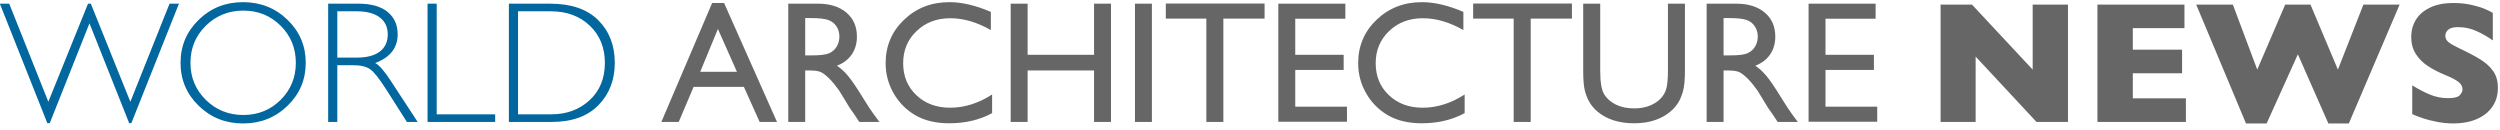
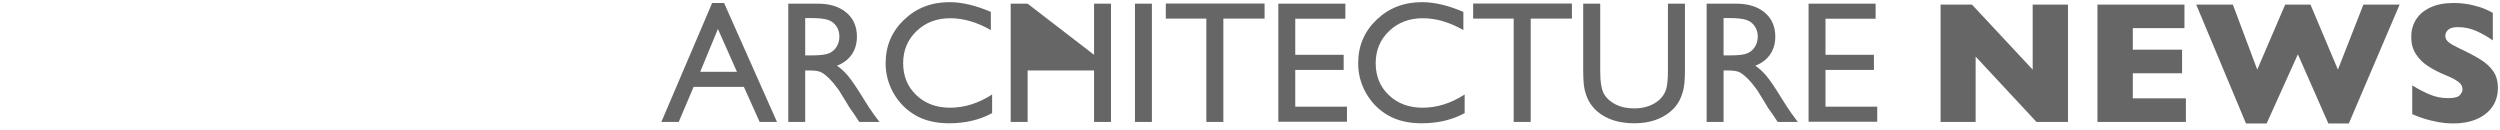
<svg xmlns="http://www.w3.org/2000/svg" width="347px" height="18px" viewBox="0 0 347 18" version="1.1">
  <title>Group 2</title>
  <desc>Created with Sketch.</desc>
  <defs />
  <g id="Symbols" stroke="none" stroke-width="1" fill="none" fill-rule="evenodd">
    <g id="Wan-Identity-symbol" transform="translate(-731, -2)">
      <g id="Group">
        <g id="Group-2" transform="translate(730, 2)">
-           <path d="M99.846,0.416 L101.503,0.416 L108.846,16.923 L106.437,16.923 L104.252,12.059 L97.273,12.059 L95.206,16.923 L92.797,16.923 L99.846,0.416 Z M103.289,9.968 L100.645,4.023 L98.19,9.968 L103.289,9.968 Z M110.412,16.923 L110.412,0.51 L114.524,0.51 C116.185,0.51 117.502,0.921 118.477,1.744 C119.453,2.566 119.94,3.678 119.94,5.08 C119.94,6.036 119.701,6.862 119.224,7.559 C118.746,8.256 118.06,8.777 117.167,9.122 C117.692,9.467 118.205,9.936 118.707,10.532 C119.208,11.127 119.913,12.165 120.821,13.645 C121.393,14.577 121.851,15.278 122.196,15.748 L123.065,16.923 L120.269,16.923 L119.553,15.842 C119.529,15.803 119.482,15.736 119.412,15.642 L118.953,14.996 L118.225,13.798 L117.438,12.517 C116.952,11.844 116.508,11.307 116.104,10.908 C115.701,10.508 115.337,10.22 115.012,10.044 C114.687,9.868 114.14,9.78 113.373,9.78 L112.762,9.78 L112.762,16.923 L110.412,16.923 Z M113.467,2.507 L112.762,2.507 L112.762,7.689 L113.655,7.689 C114.845,7.689 115.662,7.587 116.104,7.383 C116.547,7.179 116.891,6.872 117.138,6.461 C117.385,6.05 117.508,5.582 117.508,5.057 C117.508,4.54 117.371,4.072 117.097,3.653 C116.823,3.234 116.437,2.938 115.94,2.766 C115.442,2.593 114.618,2.507 113.467,2.507 Z M138.706,13.116 L138.706,15.701 C136.983,16.641 134.994,17.111 132.738,17.111 C130.905,17.111 129.35,16.743 128.074,16.007 C126.797,15.27 125.787,14.256 125.043,12.964 C124.298,11.671 123.926,10.273 123.926,8.769 C123.926,6.38 124.778,4.371 126.482,2.742 C128.185,1.113 130.286,0.299 132.785,0.299 C134.508,0.299 136.423,0.749 138.53,1.65 L138.53,4.176 C136.611,3.079 134.735,2.531 132.903,2.531 C131.023,2.531 129.462,3.124 128.221,4.311 C126.979,5.497 126.358,6.984 126.358,8.769 C126.358,10.571 126.969,12.051 128.191,13.21 C129.413,14.37 130.976,14.949 132.879,14.949 C134.868,14.949 136.811,14.338 138.706,13.116 Z M152.855,0.51 L155.205,0.51 L155.205,16.923 L152.855,16.923 L152.855,9.78 L143.633,9.78 L143.633,16.923 L141.283,16.923 L141.283,0.51 L143.633,0.51 L143.633,7.606 L152.855,7.606 L152.855,0.51 Z M158.533,0.51 L160.883,0.51 L160.883,16.923 L158.533,16.923 L158.533,0.51 Z M162.813,0.487 L176.524,0.487 L176.524,2.578 L170.802,2.578 L170.802,16.923 L168.441,16.923 L168.441,2.578 L162.813,2.578 L162.813,0.487 Z M178.431,0.51 L187.736,0.51 L187.736,2.601 L180.781,2.601 L180.781,7.606 L187.501,7.606 L187.501,9.709 L180.781,9.709 L180.781,14.808 L187.959,14.808 L187.959,16.9 L178.431,16.9 L178.431,0.51 Z M204.293,13.116 L204.293,15.701 C202.57,16.641 200.581,17.111 198.325,17.111 C196.492,17.111 194.937,16.743 193.661,16.007 C192.384,15.27 191.374,14.256 190.629,12.964 C189.885,11.671 189.513,10.273 189.513,8.769 C189.513,6.38 190.365,4.371 192.069,2.742 C193.772,1.113 195.873,0.299 198.372,0.299 C200.095,0.299 202.01,0.749 204.117,1.65 L204.117,4.176 C202.198,3.079 200.322,2.531 198.489,2.531 C196.61,2.531 195.049,3.124 193.808,4.311 C192.566,5.497 191.945,6.984 191.945,8.769 C191.945,10.571 192.556,12.051 193.778,13.21 C195,14.37 196.563,14.949 198.466,14.949 C200.455,14.949 202.398,14.338 204.293,13.116 Z M205.472,0.487 L219.182,0.487 L219.182,2.578 L213.461,2.578 L213.461,16.923 L211.099,16.923 L211.099,2.578 L205.472,2.578 L205.472,0.487 Z M232.509,0.51 L234.87,0.51 L234.87,9.827 C234.87,11.088 234.778,12.039 234.594,12.682 C234.41,13.324 234.183,13.859 233.913,14.285 C233.643,14.712 233.312,15.094 232.92,15.431 C231.62,16.551 229.92,17.111 227.821,17.111 C225.683,17.111 223.968,16.555 222.675,15.443 C222.284,15.098 221.953,14.712 221.682,14.285 C221.412,13.859 221.189,13.336 221.013,12.717 C220.836,12.098 220.748,11.127 220.748,9.803 L220.748,0.51 L223.11,0.51 L223.11,9.827 C223.11,11.37 223.286,12.443 223.639,13.046 C223.991,13.649 224.528,14.133 225.248,14.497 C225.969,14.861 226.819,15.043 227.798,15.043 C229.192,15.043 230.328,14.679 231.205,13.951 C231.667,13.559 232,13.097 232.203,12.564 C232.407,12.032 232.509,11.119 232.509,9.827 L232.509,0.51 Z M237.881,16.923 L237.881,0.51 L241.994,0.51 C243.654,0.51 244.972,0.921 245.947,1.744 C246.922,2.566 247.41,3.678 247.41,5.08 C247.41,6.036 247.171,6.862 246.693,7.559 C246.215,8.256 245.53,8.777 244.637,9.122 C245.162,9.467 245.675,9.936 246.176,10.532 C246.677,11.127 247.382,12.165 248.291,13.645 C248.863,14.577 249.321,15.278 249.666,15.748 L250.535,16.923 L247.739,16.923 L247.022,15.842 C246.999,15.803 246.952,15.736 246.881,15.642 L246.423,14.996 L245.694,13.798 L244.907,12.517 C244.422,11.844 243.977,11.307 243.574,10.908 C243.17,10.508 242.806,10.22 242.481,10.044 C242.156,9.868 241.61,9.78 240.842,9.78 L240.231,9.78 L240.231,16.923 L237.881,16.923 Z M240.936,2.507 L240.231,2.507 L240.231,7.689 L241.124,7.689 C242.315,7.689 243.131,7.587 243.574,7.383 C244.016,7.179 244.361,6.872 244.608,6.461 C244.854,6.05 244.978,5.582 244.978,5.057 C244.978,4.54 244.841,4.072 244.567,3.653 C244.292,3.234 243.907,2.938 243.409,2.766 C242.912,2.593 242.088,2.507 240.936,2.507 Z M252.03,0.51 L261.335,0.51 L261.335,2.601 L254.38,2.601 L254.38,7.606 L261.1,7.606 L261.1,9.709 L254.38,9.709 L254.38,14.808 L261.559,14.808 L261.559,16.9 L252.03,16.9 L252.03,0.51 Z M288.035,16.923 L283.665,16.923 L275.218,7.853 L275.218,16.923 L270.354,16.923 L270.354,0.639 L274.712,0.639 L283.136,9.662 L283.136,0.639 L288.035,0.639 L288.035,16.923 Z M304.402,16.923 L292.124,16.923 L292.124,0.639 L304.202,0.639 L304.202,3.905 L297.035,3.905 L297.035,6.89 L303.873,6.89 L303.873,10.168 L297.035,10.168 L297.035,13.645 L304.402,13.645 L304.402,16.923 Z M334.067,0.639 L327.018,17.135 L324.175,17.135 L319.945,7.536 L315.61,17.135 L312.743,17.135 L305.835,0.639 L310.922,0.639 L314.306,9.662 L318.183,0.639 L321.696,0.639 L325.502,9.662 L329.039,0.639 L334.067,0.639 Z M347.708,12.188 C347.708,13.207 347.447,14.088 346.926,14.832 C346.405,15.576 345.679,16.146 344.747,16.541 C343.815,16.937 342.746,17.135 341.54,17.135 C341.203,17.135 340.79,17.113 340.3,17.07 C339.81,17.027 339.16,16.907 338.35,16.712 C337.539,16.516 336.695,16.226 335.818,15.842 L335.818,11.848 C336.64,12.357 337.449,12.78 338.244,13.116 C339.039,13.453 339.891,13.622 340.799,13.622 C341.637,13.622 342.18,13.483 342.427,13.205 C342.673,12.927 342.797,12.666 342.797,12.423 C342.797,11.985 342.585,11.615 342.162,11.313 C341.739,11.011 341.124,10.7 340.318,10.379 C339.425,10.003 338.641,9.594 337.968,9.151 C337.294,8.709 336.744,8.155 336.317,7.489 C335.89,6.823 335.677,6.036 335.677,5.127 C335.677,4.25 335.892,3.457 336.323,2.748 C336.754,2.039 337.412,1.473 338.297,1.05 C339.182,0.627 340.263,0.416 341.54,0.416 C342.448,0.416 343.288,0.504 344.06,0.68 C344.831,0.857 345.468,1.054 345.969,1.274 C346.47,1.493 346.815,1.665 347.003,1.791 L347.003,5.609 C346.337,5.131 345.595,4.704 344.776,4.328 C343.958,3.952 343.083,3.764 342.15,3.764 C341.54,3.764 341.097,3.882 340.823,4.117 C340.549,4.352 340.412,4.642 340.412,4.986 C340.412,5.307 340.549,5.585 340.823,5.82 C341.097,6.055 341.587,6.341 342.291,6.678 C343.545,7.266 344.547,7.794 345.299,8.264 C346.051,8.734 346.64,9.277 347.067,9.891 C347.494,10.506 347.708,11.272 347.708,12.188 Z" id="ARCHITECTURE-NEWS" fill="#666666" />
-           <path d="M13.418,3.236 L7.908,17.088 L7.568,17.088 L0.977,0.51 L2.281,0.51 L7.709,14.127 L13.219,0.51 L13.606,0.51 L19.093,14.127 L24.533,0.51 L25.837,0.51 L19.234,17.088 L18.929,17.088 L13.418,3.236 Z M34.731,0.299 C37.159,0.299 39.217,1.115 40.905,2.748 C42.593,4.381 43.437,6.373 43.437,8.722 C43.437,11.064 42.593,13.052 40.905,14.685 C39.217,16.318 37.159,17.135 34.731,17.135 C32.311,17.135 30.26,16.318 28.58,14.685 C26.9,13.052 26.06,11.064 26.06,8.722 C26.06,6.373 26.9,4.381 28.58,2.748 C30.26,1.115 32.311,0.299 34.731,0.299 Z M34.778,15.96 C36.822,15.96 38.547,15.261 39.953,13.863 C41.359,12.464 42.062,10.751 42.062,8.722 C42.062,6.686 41.359,4.969 39.953,3.571 C38.547,2.172 36.822,1.473 34.778,1.473 C32.726,1.473 30.989,2.172 29.567,3.571 C28.146,4.969 27.435,6.686 27.435,8.722 C27.435,10.751 28.146,12.464 29.567,13.863 C30.989,15.261 32.726,15.96 34.778,15.96 Z M46.55,0.51 L50.756,0.51 C52.518,0.51 53.866,0.892 54.798,1.656 C55.73,2.419 56.196,3.451 56.196,4.751 C56.196,6.647 55.154,7.978 53.071,8.746 C53.611,9.004 54.34,9.839 55.256,11.248 L58.969,16.923 L57.476,16.923 L54.61,12.423 C53.654,10.919 52.91,9.981 52.377,9.609 C51.845,9.237 51.066,9.051 50.039,9.051 L47.819,9.051 L47.819,16.923 L46.55,16.923 L46.55,0.51 Z M47.819,1.567 L47.819,7.994 L50.545,7.994 C51.931,7.994 52.99,7.714 53.723,7.154 C54.455,6.594 54.821,5.801 54.821,4.775 C54.821,3.764 54.449,2.977 53.705,2.413 C52.961,1.849 51.892,1.567 50.498,1.567 L47.819,1.567 Z M61.612,0.51 L61.612,15.866 L69.73,15.866 L69.73,16.923 L60.343,16.923 L60.343,0.51 L61.612,0.51 Z M71.634,0.51 L77.379,0.51 C80.285,0.51 82.503,1.274 84.035,2.801 C85.566,4.328 86.332,6.302 86.332,8.722 C86.332,11.096 85.574,13.056 84.058,14.603 C82.543,16.15 80.391,16.923 77.602,16.923 L71.634,16.923 L71.634,0.51 Z M72.903,1.567 L72.903,15.866 L77.532,15.866 C79.654,15.866 81.422,15.214 82.836,13.91 C84.25,12.605 84.957,10.876 84.957,8.722 C84.957,6.615 84.26,4.896 82.866,3.565 C81.471,2.233 79.666,1.567 77.449,1.567 L72.903,1.567 Z" id="WORLD" fill="#01679E" />
+           <path d="M99.846,0.416 L101.503,0.416 L108.846,16.923 L106.437,16.923 L104.252,12.059 L97.273,12.059 L95.206,16.923 L92.797,16.923 L99.846,0.416 Z M103.289,9.968 L100.645,4.023 L98.19,9.968 L103.289,9.968 Z M110.412,16.923 L110.412,0.51 L114.524,0.51 C116.185,0.51 117.502,0.921 118.477,1.744 C119.453,2.566 119.94,3.678 119.94,5.08 C119.94,6.036 119.701,6.862 119.224,7.559 C118.746,8.256 118.06,8.777 117.167,9.122 C117.692,9.467 118.205,9.936 118.707,10.532 C119.208,11.127 119.913,12.165 120.821,13.645 C121.393,14.577 121.851,15.278 122.196,15.748 L123.065,16.923 L120.269,16.923 L119.553,15.842 C119.529,15.803 119.482,15.736 119.412,15.642 L118.953,14.996 L118.225,13.798 L117.438,12.517 C116.952,11.844 116.508,11.307 116.104,10.908 C115.701,10.508 115.337,10.22 115.012,10.044 C114.687,9.868 114.14,9.78 113.373,9.78 L112.762,9.78 L112.762,16.923 L110.412,16.923 Z M113.467,2.507 L112.762,2.507 L112.762,7.689 L113.655,7.689 C114.845,7.689 115.662,7.587 116.104,7.383 C116.547,7.179 116.891,6.872 117.138,6.461 C117.385,6.05 117.508,5.582 117.508,5.057 C117.508,4.54 117.371,4.072 117.097,3.653 C116.823,3.234 116.437,2.938 115.94,2.766 C115.442,2.593 114.618,2.507 113.467,2.507 Z M138.706,13.116 L138.706,15.701 C136.983,16.641 134.994,17.111 132.738,17.111 C130.905,17.111 129.35,16.743 128.074,16.007 C126.797,15.27 125.787,14.256 125.043,12.964 C124.298,11.671 123.926,10.273 123.926,8.769 C123.926,6.38 124.778,4.371 126.482,2.742 C128.185,1.113 130.286,0.299 132.785,0.299 C134.508,0.299 136.423,0.749 138.53,1.65 L138.53,4.176 C136.611,3.079 134.735,2.531 132.903,2.531 C131.023,2.531 129.462,3.124 128.221,4.311 C126.979,5.497 126.358,6.984 126.358,8.769 C126.358,10.571 126.969,12.051 128.191,13.21 C129.413,14.37 130.976,14.949 132.879,14.949 C134.868,14.949 136.811,14.338 138.706,13.116 Z M152.855,0.51 L155.205,0.51 L155.205,16.923 L152.855,16.923 L152.855,9.78 L143.633,9.78 L143.633,16.923 L141.283,16.923 L141.283,0.51 L143.633,0.51 L152.855,7.606 L152.855,0.51 Z M158.533,0.51 L160.883,0.51 L160.883,16.923 L158.533,16.923 L158.533,0.51 Z M162.813,0.487 L176.524,0.487 L176.524,2.578 L170.802,2.578 L170.802,16.923 L168.441,16.923 L168.441,2.578 L162.813,2.578 L162.813,0.487 Z M178.431,0.51 L187.736,0.51 L187.736,2.601 L180.781,2.601 L180.781,7.606 L187.501,7.606 L187.501,9.709 L180.781,9.709 L180.781,14.808 L187.959,14.808 L187.959,16.9 L178.431,16.9 L178.431,0.51 Z M204.293,13.116 L204.293,15.701 C202.57,16.641 200.581,17.111 198.325,17.111 C196.492,17.111 194.937,16.743 193.661,16.007 C192.384,15.27 191.374,14.256 190.629,12.964 C189.885,11.671 189.513,10.273 189.513,8.769 C189.513,6.38 190.365,4.371 192.069,2.742 C193.772,1.113 195.873,0.299 198.372,0.299 C200.095,0.299 202.01,0.749 204.117,1.65 L204.117,4.176 C202.198,3.079 200.322,2.531 198.489,2.531 C196.61,2.531 195.049,3.124 193.808,4.311 C192.566,5.497 191.945,6.984 191.945,8.769 C191.945,10.571 192.556,12.051 193.778,13.21 C195,14.37 196.563,14.949 198.466,14.949 C200.455,14.949 202.398,14.338 204.293,13.116 Z M205.472,0.487 L219.182,0.487 L219.182,2.578 L213.461,2.578 L213.461,16.923 L211.099,16.923 L211.099,2.578 L205.472,2.578 L205.472,0.487 Z M232.509,0.51 L234.87,0.51 L234.87,9.827 C234.87,11.088 234.778,12.039 234.594,12.682 C234.41,13.324 234.183,13.859 233.913,14.285 C233.643,14.712 233.312,15.094 232.92,15.431 C231.62,16.551 229.92,17.111 227.821,17.111 C225.683,17.111 223.968,16.555 222.675,15.443 C222.284,15.098 221.953,14.712 221.682,14.285 C221.412,13.859 221.189,13.336 221.013,12.717 C220.836,12.098 220.748,11.127 220.748,9.803 L220.748,0.51 L223.11,0.51 L223.11,9.827 C223.11,11.37 223.286,12.443 223.639,13.046 C223.991,13.649 224.528,14.133 225.248,14.497 C225.969,14.861 226.819,15.043 227.798,15.043 C229.192,15.043 230.328,14.679 231.205,13.951 C231.667,13.559 232,13.097 232.203,12.564 C232.407,12.032 232.509,11.119 232.509,9.827 L232.509,0.51 Z M237.881,16.923 L237.881,0.51 L241.994,0.51 C243.654,0.51 244.972,0.921 245.947,1.744 C246.922,2.566 247.41,3.678 247.41,5.08 C247.41,6.036 247.171,6.862 246.693,7.559 C246.215,8.256 245.53,8.777 244.637,9.122 C245.162,9.467 245.675,9.936 246.176,10.532 C246.677,11.127 247.382,12.165 248.291,13.645 C248.863,14.577 249.321,15.278 249.666,15.748 L250.535,16.923 L247.739,16.923 L247.022,15.842 C246.999,15.803 246.952,15.736 246.881,15.642 L246.423,14.996 L245.694,13.798 L244.907,12.517 C244.422,11.844 243.977,11.307 243.574,10.908 C243.17,10.508 242.806,10.22 242.481,10.044 C242.156,9.868 241.61,9.78 240.842,9.78 L240.231,9.78 L240.231,16.923 L237.881,16.923 Z M240.936,2.507 L240.231,2.507 L240.231,7.689 L241.124,7.689 C242.315,7.689 243.131,7.587 243.574,7.383 C244.016,7.179 244.361,6.872 244.608,6.461 C244.854,6.05 244.978,5.582 244.978,5.057 C244.978,4.54 244.841,4.072 244.567,3.653 C244.292,3.234 243.907,2.938 243.409,2.766 C242.912,2.593 242.088,2.507 240.936,2.507 Z M252.03,0.51 L261.335,0.51 L261.335,2.601 L254.38,2.601 L254.38,7.606 L261.1,7.606 L261.1,9.709 L254.38,9.709 L254.38,14.808 L261.559,14.808 L261.559,16.9 L252.03,16.9 L252.03,0.51 Z M288.035,16.923 L283.665,16.923 L275.218,7.853 L275.218,16.923 L270.354,16.923 L270.354,0.639 L274.712,0.639 L283.136,9.662 L283.136,0.639 L288.035,0.639 L288.035,16.923 Z M304.402,16.923 L292.124,16.923 L292.124,0.639 L304.202,0.639 L304.202,3.905 L297.035,3.905 L297.035,6.89 L303.873,6.89 L303.873,10.168 L297.035,10.168 L297.035,13.645 L304.402,13.645 L304.402,16.923 Z M334.067,0.639 L327.018,17.135 L324.175,17.135 L319.945,7.536 L315.61,17.135 L312.743,17.135 L305.835,0.639 L310.922,0.639 L314.306,9.662 L318.183,0.639 L321.696,0.639 L325.502,9.662 L329.039,0.639 L334.067,0.639 Z M347.708,12.188 C347.708,13.207 347.447,14.088 346.926,14.832 C346.405,15.576 345.679,16.146 344.747,16.541 C343.815,16.937 342.746,17.135 341.54,17.135 C341.203,17.135 340.79,17.113 340.3,17.07 C339.81,17.027 339.16,16.907 338.35,16.712 C337.539,16.516 336.695,16.226 335.818,15.842 L335.818,11.848 C336.64,12.357 337.449,12.78 338.244,13.116 C339.039,13.453 339.891,13.622 340.799,13.622 C341.637,13.622 342.18,13.483 342.427,13.205 C342.673,12.927 342.797,12.666 342.797,12.423 C342.797,11.985 342.585,11.615 342.162,11.313 C341.739,11.011 341.124,10.7 340.318,10.379 C339.425,10.003 338.641,9.594 337.968,9.151 C337.294,8.709 336.744,8.155 336.317,7.489 C335.89,6.823 335.677,6.036 335.677,5.127 C335.677,4.25 335.892,3.457 336.323,2.748 C336.754,2.039 337.412,1.473 338.297,1.05 C339.182,0.627 340.263,0.416 341.54,0.416 C342.448,0.416 343.288,0.504 344.06,0.68 C344.831,0.857 345.468,1.054 345.969,1.274 C346.47,1.493 346.815,1.665 347.003,1.791 L347.003,5.609 C346.337,5.131 345.595,4.704 344.776,4.328 C343.958,3.952 343.083,3.764 342.15,3.764 C341.54,3.764 341.097,3.882 340.823,4.117 C340.549,4.352 340.412,4.642 340.412,4.986 C340.412,5.307 340.549,5.585 340.823,5.82 C341.097,6.055 341.587,6.341 342.291,6.678 C343.545,7.266 344.547,7.794 345.299,8.264 C346.051,8.734 346.64,9.277 347.067,9.891 C347.494,10.506 347.708,11.272 347.708,12.188 Z" id="ARCHITECTURE-NEWS" fill="#666666" />
        </g>
      </g>
    </g>
  </g>
</svg>